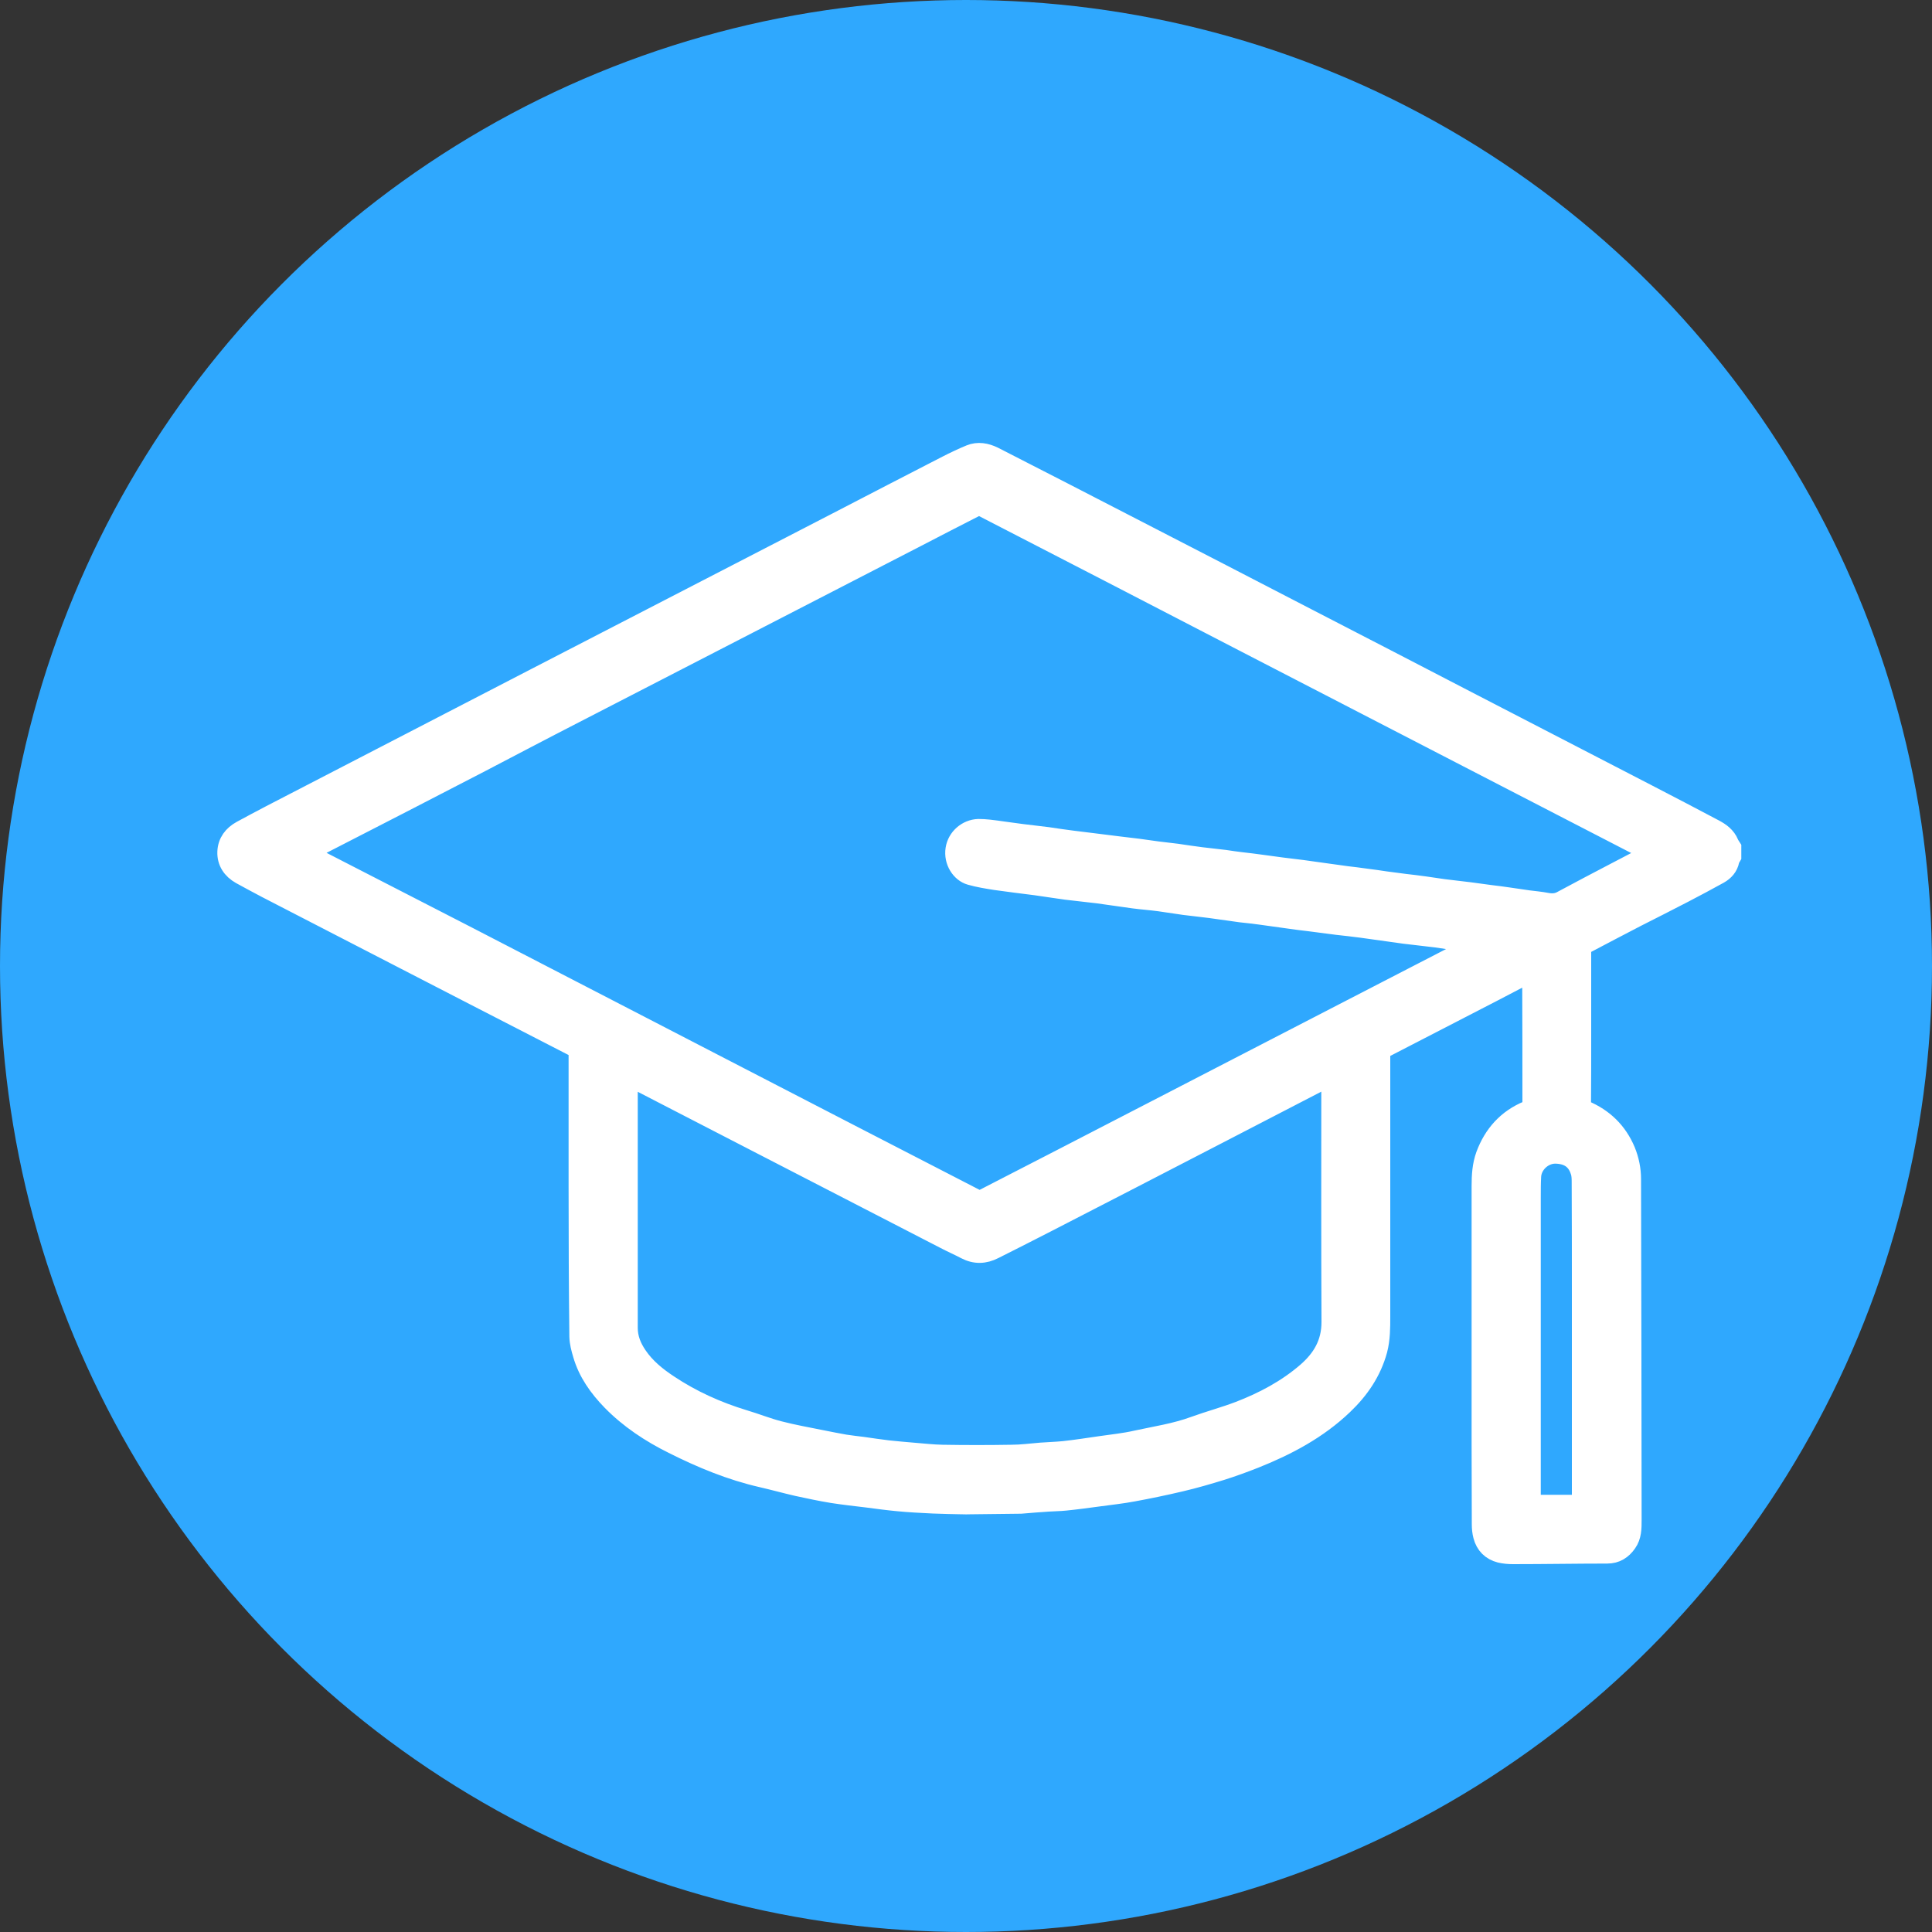
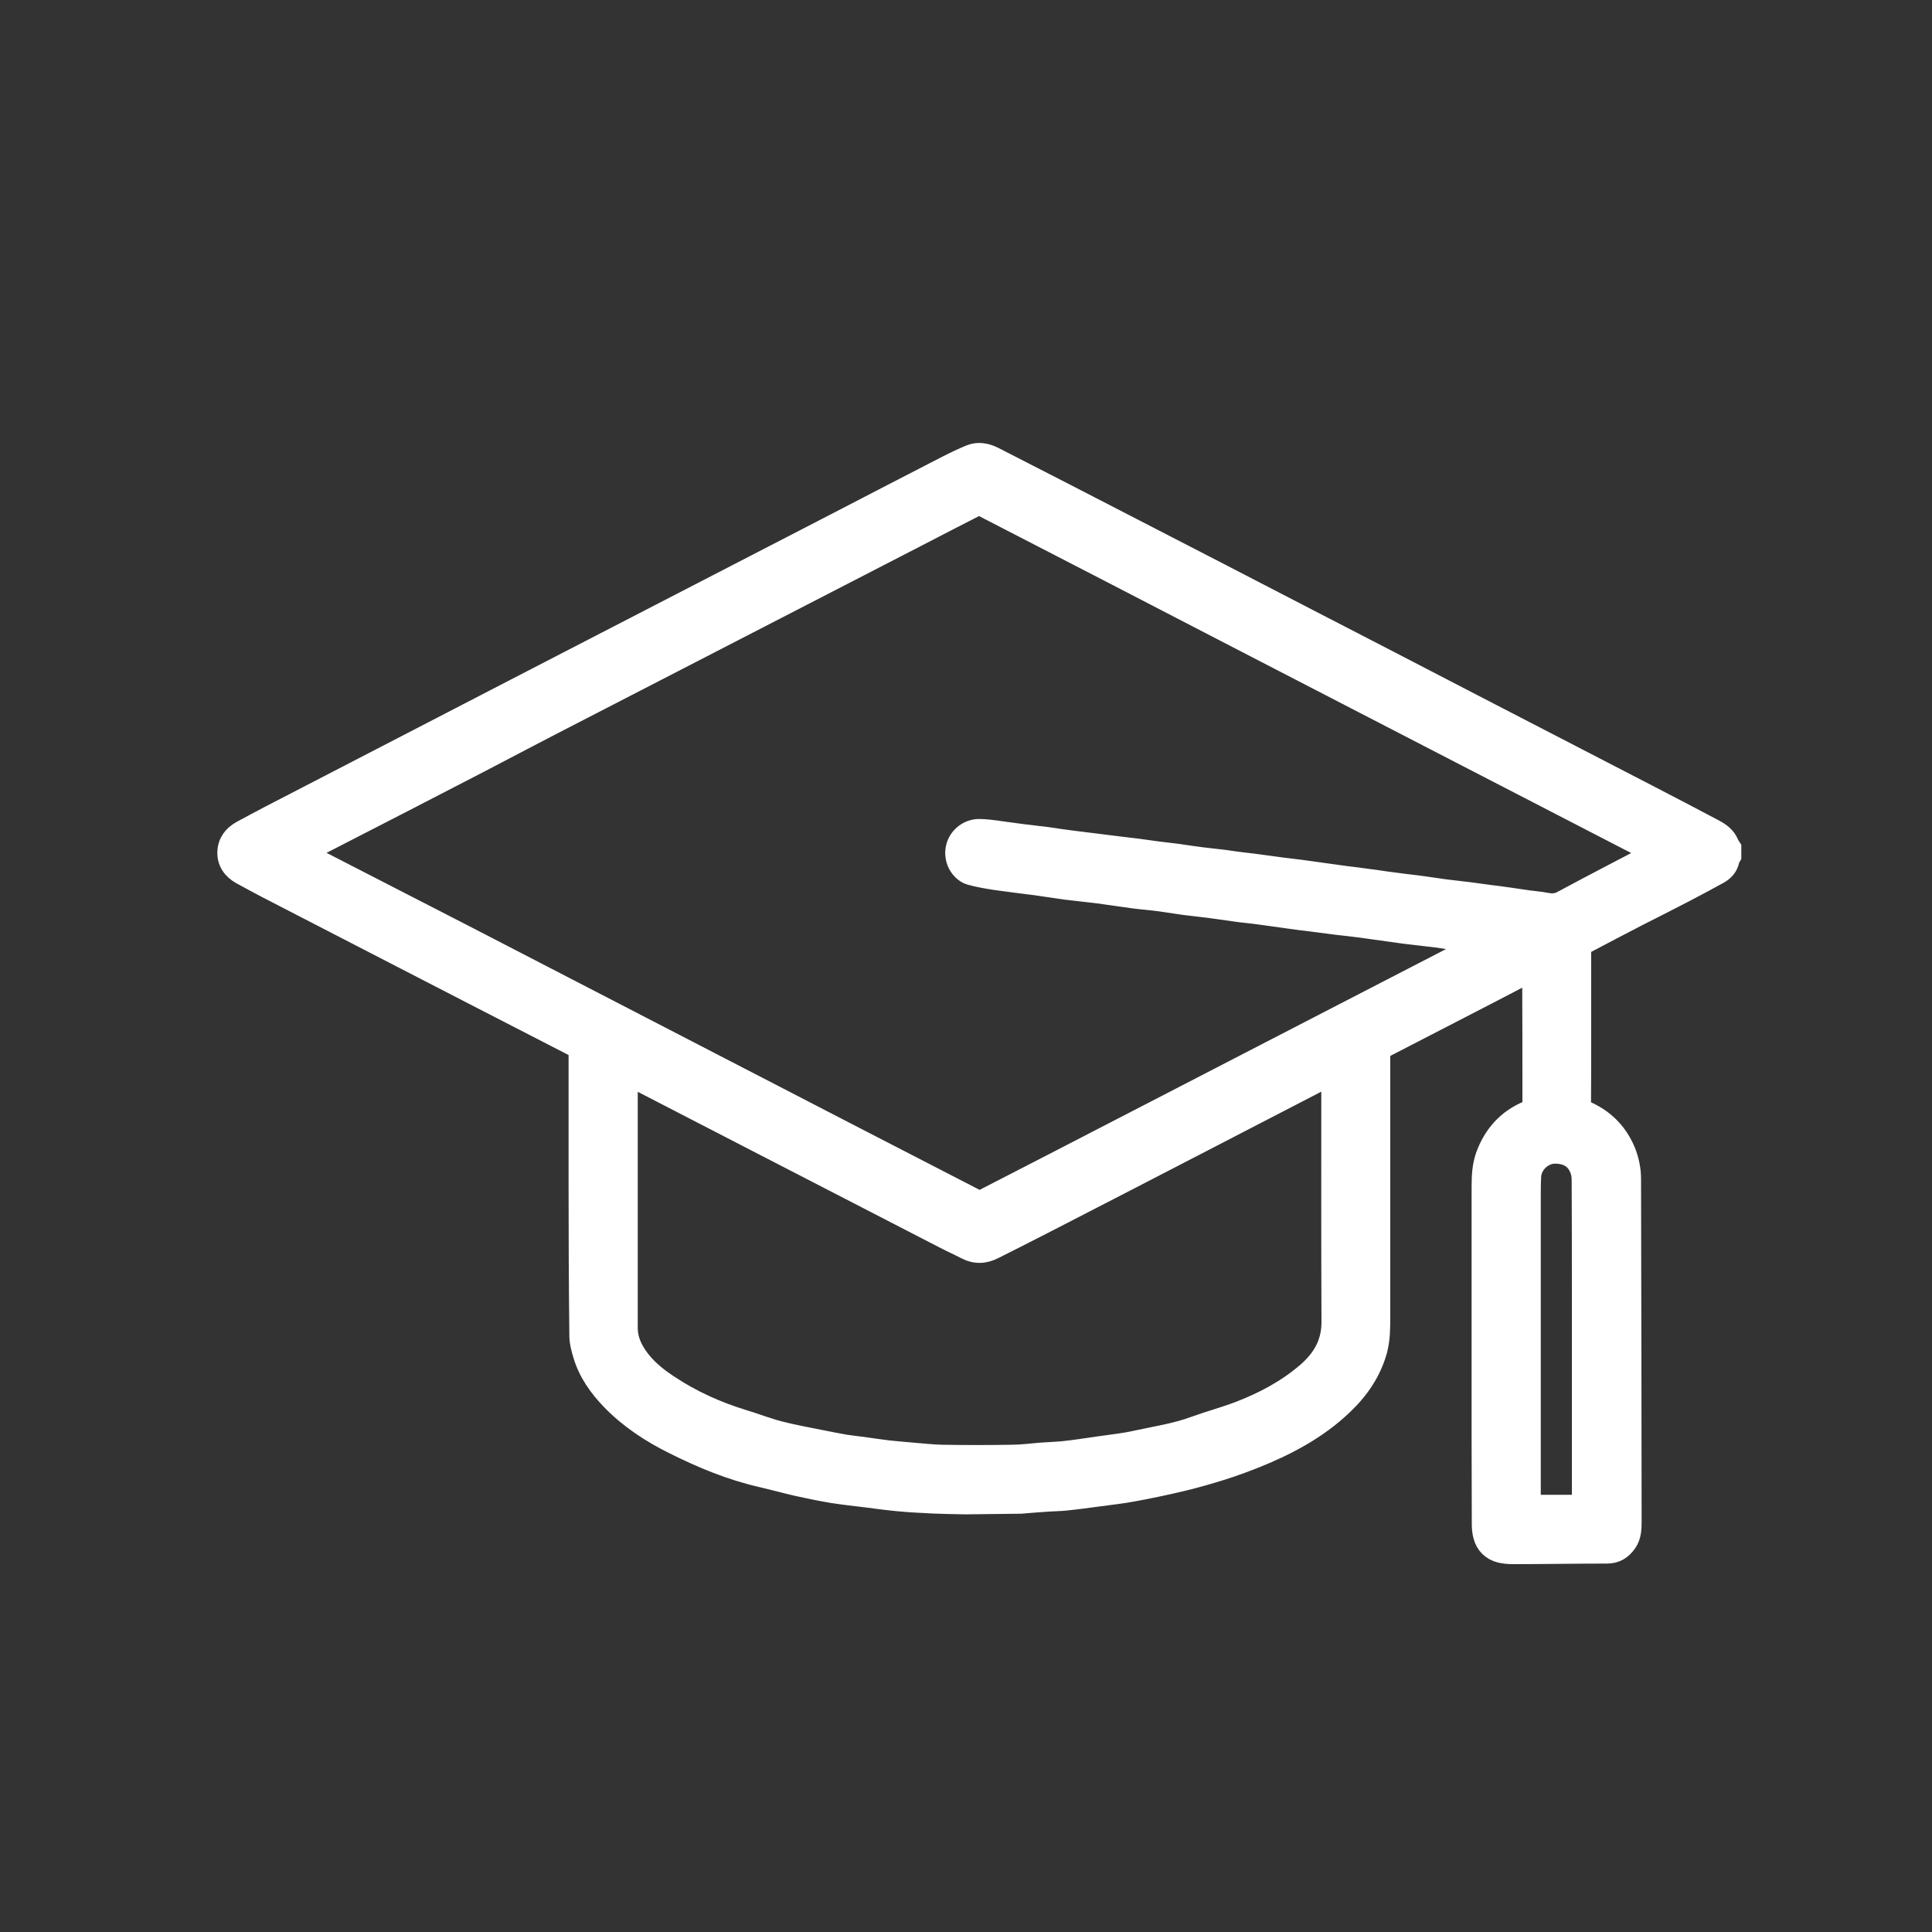
<svg xmlns="http://www.w3.org/2000/svg" id="Capa_1" data-name="Capa 1" viewBox="0 0 100 100">
  <rect x="0" y="0" width="100" height="100" fill="#333333" stroke="none" />
  <defs>
    <style>
      .cls-1 {
        fill: #2fa8fe;
      }

      .cls-2 {
        fill: #fff;
        stroke: #fff;
        stroke-miterlimit: 10;
      }
    </style>
  </defs>
-   <circle class="cls-1" cx="50" cy="50" r="50" />
  <path class="cls-2" d="m79.29,50.41c-.04-.16-.12-.05-.18-.02-.59.31-1.19.62-1.78.93-1.95,1.01-3.91,2.02-5.87,3.03,0,.16,0,.32,0,.48,0,4.43,0,8.87,0,13.3,0,.59,0,1.17-.15,1.75-.31,1.13-.94,2.05-1.78,2.85-1.32,1.26-2.9,2.1-4.58,2.77-.56.22-1.13.43-1.7.61-.71.22-1.43.43-2.16.6-.81.19-1.62.36-2.44.51-.58.11-1.16.17-1.74.25-.59.08-1.18.16-1.77.22-.29.03-.58.03-.87.05-.48.03-.96.07-1.44.11-.02,0-.04,0-.06,0-.86.01-1.72.02-2.58.03-.13,0-.25.01-.38,0-.5-.01-1.01-.02-1.51-.04-.61-.03-1.23-.06-1.84-.12-.53-.05-1.05-.12-1.58-.19-.6-.07-1.2-.14-1.79-.23-.61-.1-1.22-.23-1.82-.36-.61-.14-1.22-.31-1.83-.45-1.62-.37-3.14-1-4.61-1.74-1.17-.58-2.26-1.3-3.18-2.24-.67-.69-1.23-1.47-1.5-2.41-.09-.3-.17-.6-.18-.91-.03-2.58-.04-5.16-.04-7.74,0-2.29,0-4.59,0-6.88,0-.18-.04-.28-.22-.38-3.43-1.76-6.86-3.53-10.29-5.3-1.88-.97-3.76-1.94-5.64-2.91-.44-.23-.88-.47-1.32-.71-.46-.26-.73-.66-.71-1.18.02-.5.3-.87.74-1.11.5-.27,1-.54,1.5-.8,4.5-2.33,9.01-4.66,13.51-6.99,5.28-2.73,10.56-5.45,15.84-8.18,1.89-.98,3.78-1.96,5.67-2.93.39-.2.79-.39,1.2-.56.41-.17.83-.09,1.22.1,2.39,1.22,4.78,2.45,7.16,3.68,3.01,1.55,6.03,3.11,9.04,4.67,2.87,1.48,5.73,2.96,8.6,4.45,3.02,1.56,6.04,3.12,9.05,4.68,1.16.6,2.31,1.2,3.46,1.81.32.17.61.38.76.74.03.08.08.14.13.22v.46c-.04.07-.09.13-.1.21-.07.33-.27.55-.55.71-.61.34-1.22.66-1.83.98-.81.42-1.62.83-2.43,1.24-.91.47-1.82.95-2.73,1.43-.05.03-.09.09-.13.14,0,.01,0,.03,0,.04,0,1.49,0,2.99,0,4.48,0,1.22,0,2.43-.01,3.65,0,.13.04.19.16.24,1,.42,1.72,1.12,2.14,2.12.19.47.29.96.29,1.46.01,5.89.03,11.78.03,17.66,0,.4,0,.82-.25,1.17-.25.36-.58.57-1.03.57-1.63,0-3.25.03-4.88.03-.22,0-.45-.02-.66-.07-.47-.12-.78-.43-.9-.9-.05-.19-.07-.39-.07-.59,0-1.36-.01-2.72-.01-4.09,0-4.47,0-8.94,0-13.41,0-.55.03-1.09.22-1.61.4-1.08,1.12-1.88,2.19-2.32.17-.07.22-.16.22-.34,0-2.1,0-4.21-.01-6.31,0-.13,0-.25,0-.38v-.05Zm-63.45-6.26s.05.03.06.04c2.76,1.42,5.53,2.84,8.29,4.26,4.47,2.31,8.93,4.62,13.4,6.93,4.31,2.23,8.63,4.46,12.94,6.68.09.05.25.04.35,0,2.65-1.36,5.3-2.73,7.95-4.1,3.7-1.91,7.4-3.82,11.09-5.73,2.15-1.11,4.3-2.22,6.45-3.33.02-.01.03-.04.07-.09-.3-.03-.56-.04-.83-.08-.43-.06-.86-.13-1.29-.19-.54-.07-1.08-.12-1.62-.19-.74-.1-1.48-.21-2.22-.31-.42-.06-.85-.1-1.27-.15-.49-.06-.97-.13-1.46-.19-.31-.04-.63-.07-.94-.12-.53-.07-1.05-.15-1.58-.22-.34-.05-.68-.08-1.02-.12-.52-.07-1.05-.15-1.57-.22-.44-.06-.89-.1-1.34-.16-.43-.06-.86-.13-1.29-.19-.44-.06-.89-.09-1.34-.15-.61-.08-1.23-.18-1.84-.26-.55-.07-1.1-.12-1.65-.19-.53-.07-1.06-.16-1.58-.23-.69-.09-1.38-.17-2.07-.27-.44-.07-.88-.14-1.3-.26-.5-.14-.89-.73-.79-1.36.09-.59.61-1.04,1.2-1.06.18,0,.36.01.54.03.25.03.51.06.76.1.32.04.64.09.96.13.44.06.89.1,1.33.16.42.06.84.13,1.27.18.38.05.75.09,1.13.14.43.05.85.11,1.28.16.33.04.67.08,1,.12.34.04.67.1,1.01.14.33.04.67.08,1,.12.42.06.85.13,1.27.18.4.05.81.09,1.21.14.29.04.58.09.87.12.35.04.69.08,1.04.13.34.04.69.1,1.03.14.35.05.71.08,1.06.13.43.06.86.12,1.29.18.34.05.68.09,1.01.14.34.04.68.08,1.02.13.33.04.67.09,1,.14.33.04.66.09.99.13.35.04.69.08,1.04.13.32.04.64.1.96.14.44.06.89.1,1.34.16.37.05.74.1,1.11.15.3.04.61.07.91.12.34.05.68.1,1.03.15.32.04.65.07.96.13.27.05.53.04.78-.1.93-.5,1.86-.99,2.8-1.48.61-.32,1.23-.64,1.85-.97-.06-.04-.09-.07-.13-.09-3.14-1.62-6.27-3.24-9.41-4.86-3.88-2-7.75-4.01-11.63-6.01-4.48-2.32-8.96-4.64-13.45-6.95-.1-.05-.28-.05-.39,0-1.01.51-2.02,1.04-3.03,1.56-5.91,3.05-11.82,6.09-17.73,9.14-1.62.83-3.23,1.68-4.84,2.52-2.72,1.41-5.44,2.81-8.17,4.21-.29.15-.58.29-.89.45Zm16.67,11.53c0,.12,0,.22,0,.32,0,3.74,0,7.48,0,11.21,0,.51,0,1.01,0,1.52,0,.54.19,1,.49,1.44.42.62.99,1.08,1.61,1.49,1.2.8,2.51,1.39,3.89,1.81.61.18,1.2.42,1.82.58.73.19,1.47.32,2.21.47.4.08.8.16,1.2.23.31.05.62.08.92.12.44.06.87.13,1.31.18.43.05.86.08,1.29.12.51.04,1.02.1,1.53.11,1.19.02,2.38.02,3.57,0,.51,0,1.01-.07,1.52-.11.4-.03.8-.04,1.2-.08.64-.07,1.27-.17,1.9-.26.61-.09,1.23-.15,1.84-.29,1.01-.22,2.03-.37,3.01-.73.77-.28,1.56-.49,2.32-.78,1.27-.49,2.46-1.12,3.5-2.02.78-.68,1.26-1.48,1.26-2.58-.02-4.09-.01-8.17-.01-12.26,0-.16,0-.31,0-.49-.07.04-.11.06-.15.08-1.97,1.02-3.94,2.04-5.91,3.06-2.9,1.5-5.8,3-8.7,4.49-.89.46-1.79.91-2.68,1.36-.49.25-.97.27-1.47.01-.36-.19-.73-.35-1.09-.54-3.41-1.76-6.81-3.51-10.22-5.27-2.04-1.05-4.08-2.11-6.16-3.18Zm49.35,22.19c0-.06,0-.13,0-.19,0-3.59,0-7.18,0-10.77,0-1.9,0-3.79-.01-5.69,0-.2,0-.42-.07-.61-.19-.59-.62-.87-1.28-.88-.62,0-1.19.52-1.23,1.15-.02.36-.02.72-.02,1.08,0,5.22,0,10.44,0,15.66,0,.07-.02.14-.03.25h2.63Z" />
</svg>